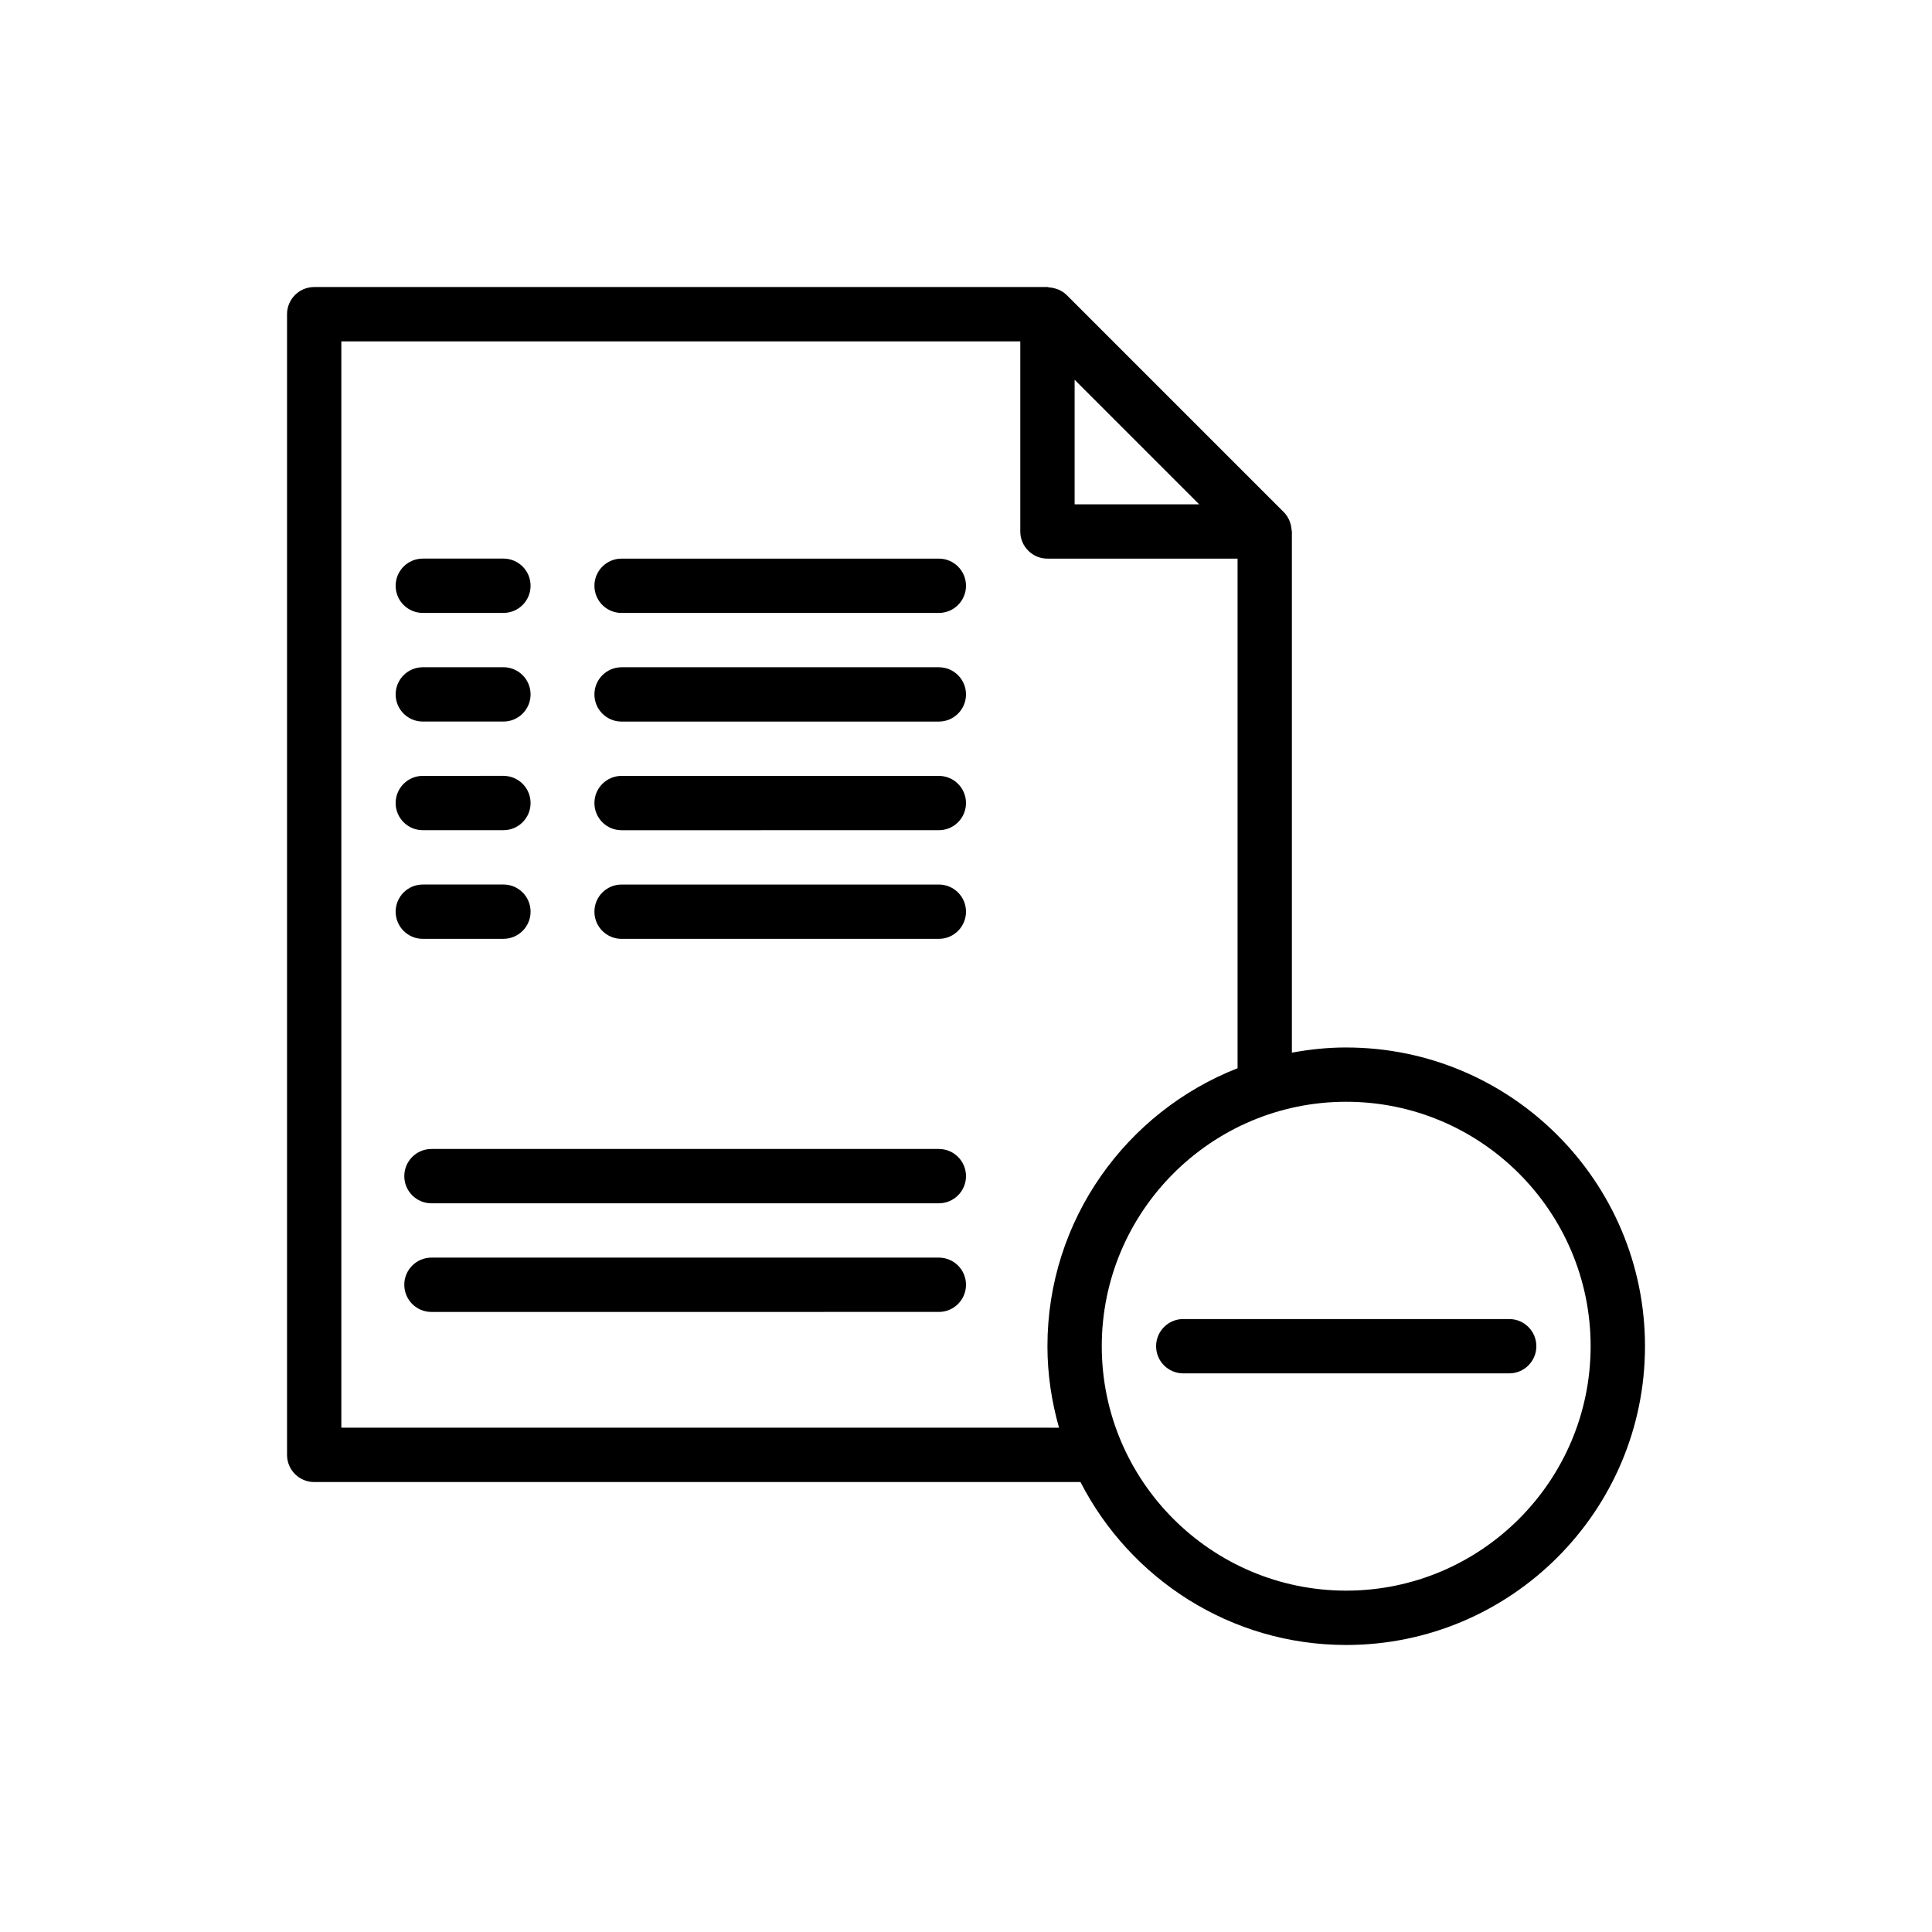
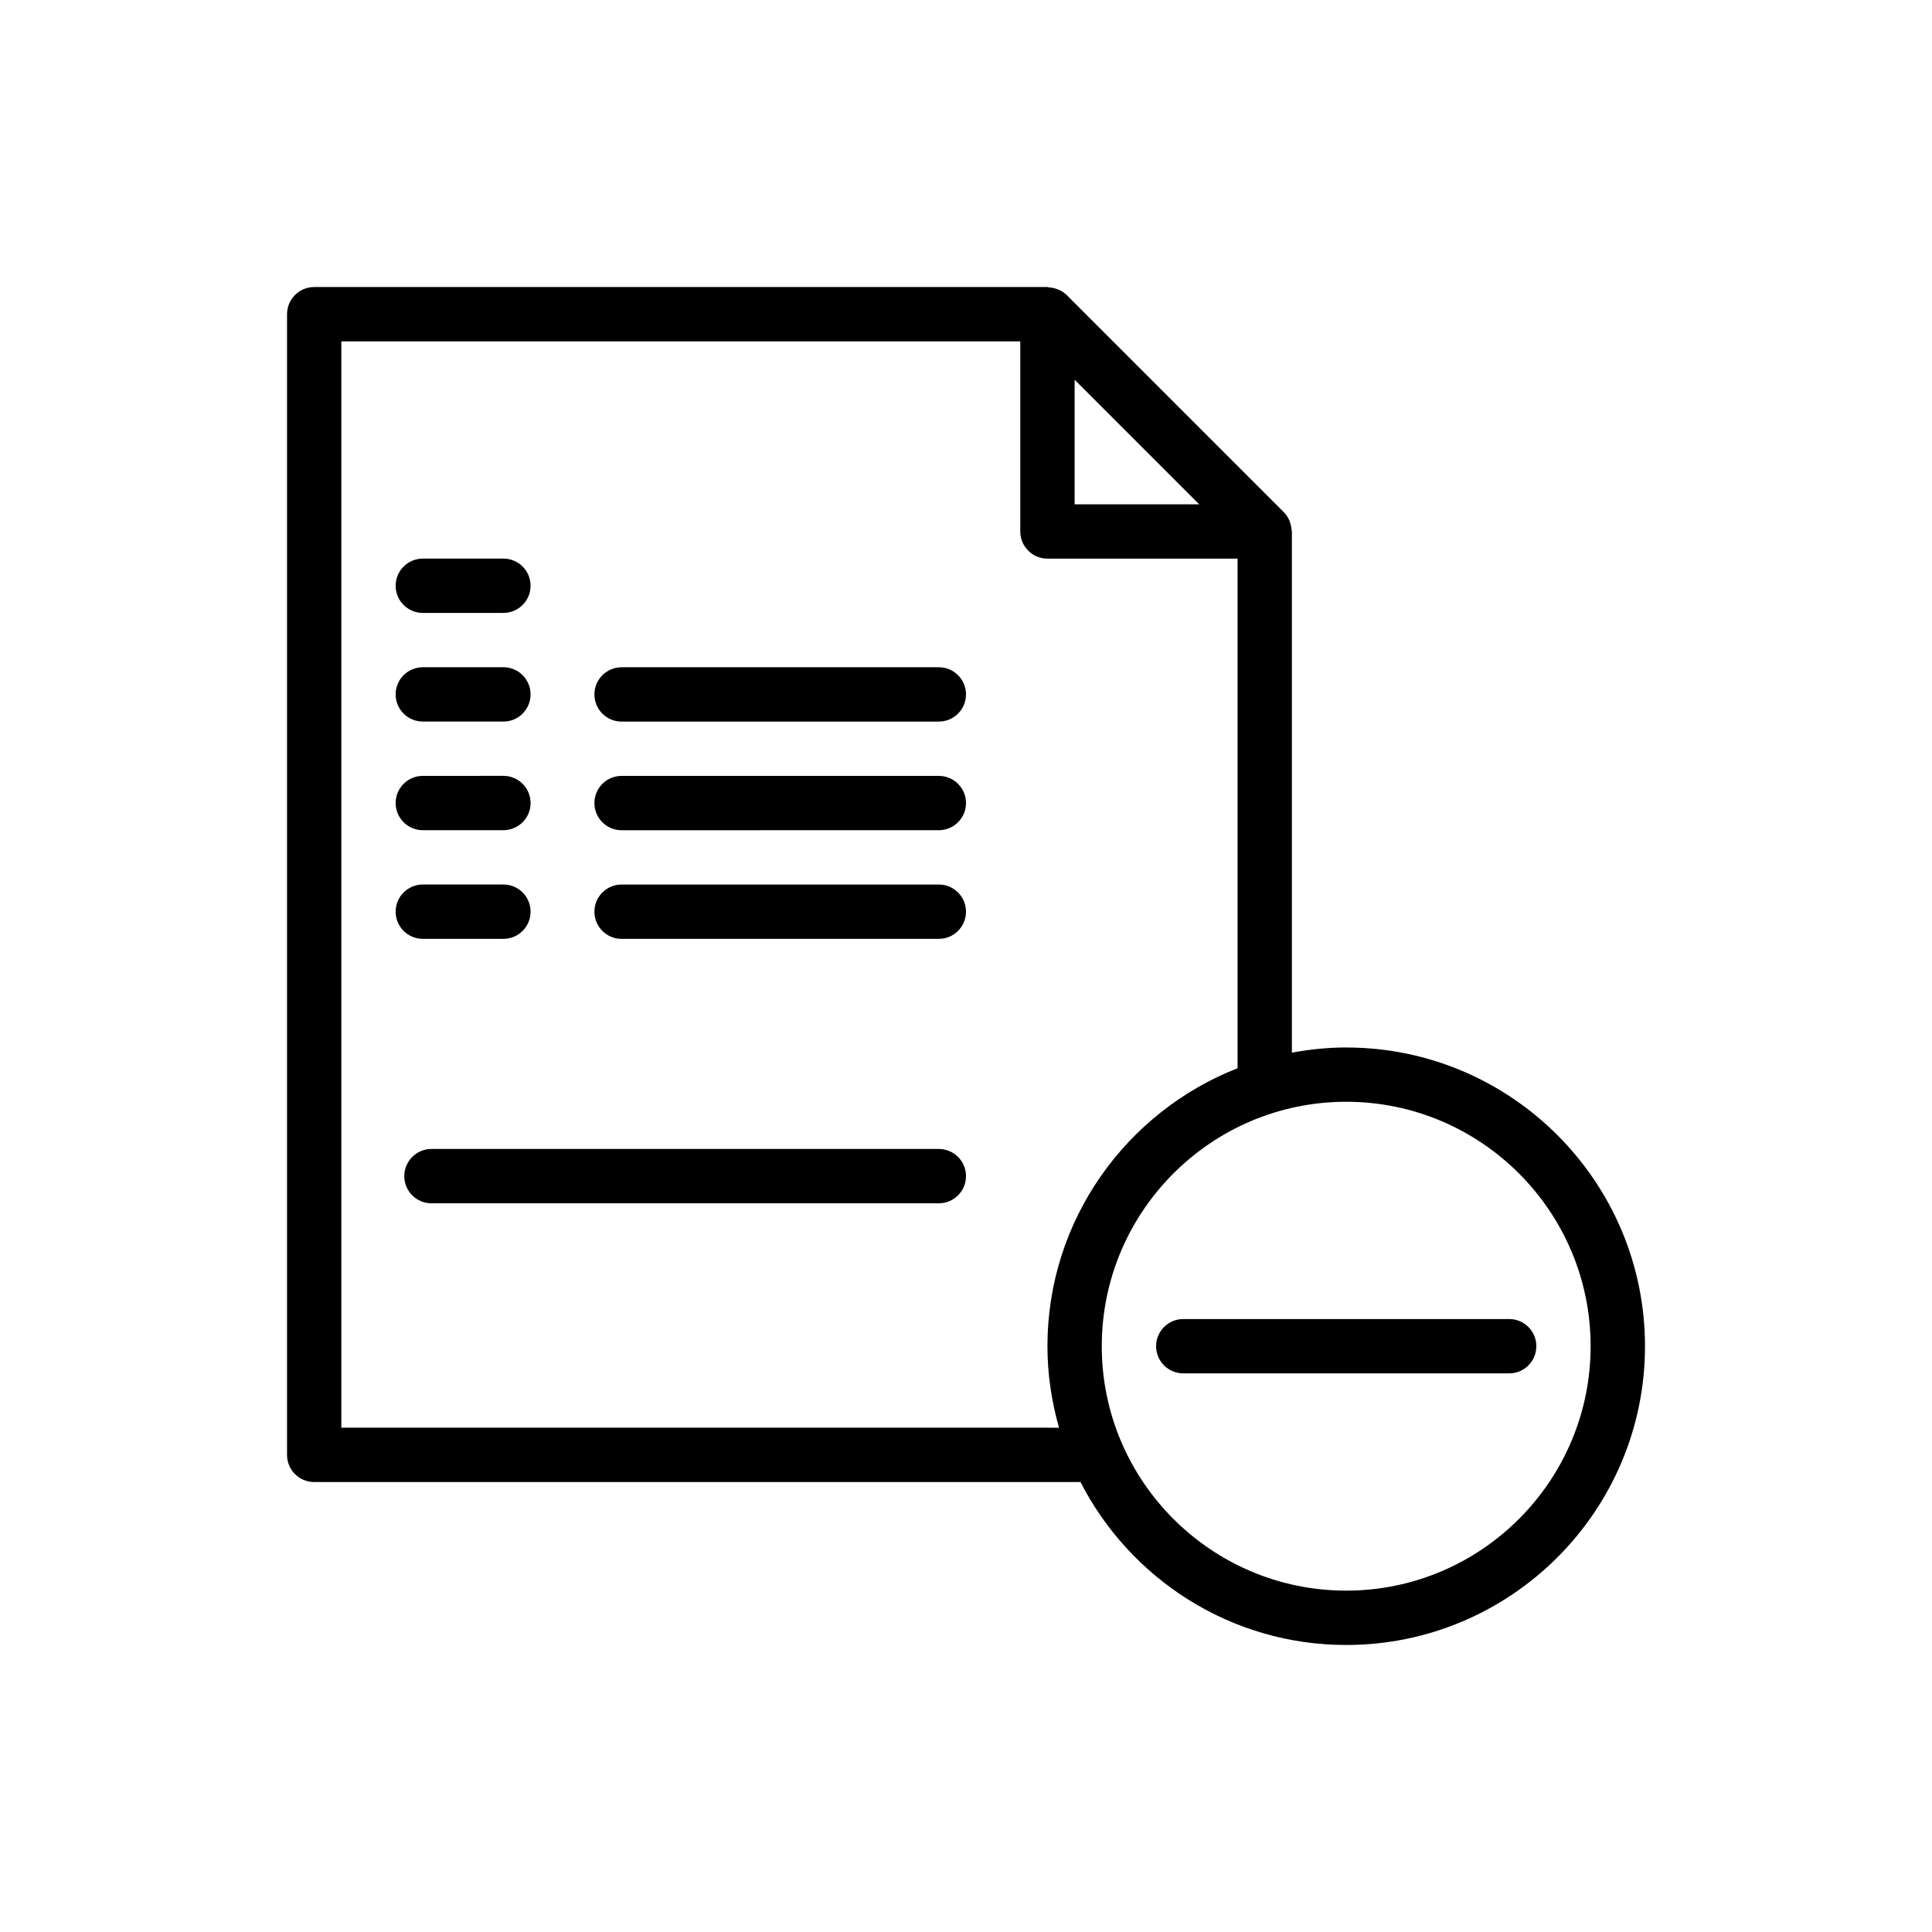
<svg xmlns="http://www.w3.org/2000/svg" fill="#000000" width="800px" height="800px" version="1.1" viewBox="144 144 512 512">
  <g>
    <path d="m500.76 421.59c-4.922 0-9.719 0.512-14.395 1.375v-138.12c0-0.152-0.078-0.281-0.086-0.434-0.039-0.656-0.168-1.293-0.387-1.914-0.082-0.23-0.137-0.457-0.238-0.672-0.344-0.738-0.777-1.438-1.371-2.035-0.012-0.012-0.016-0.023-0.027-0.035l-57.566-57.566c-0.008-0.008-0.023-0.016-0.031-0.023-0.598-0.594-1.297-1.027-2.031-1.371-0.227-0.105-0.465-0.168-0.703-0.25-0.605-0.207-1.223-0.332-1.859-0.375-0.172-0.02-0.309-0.102-0.477-0.102h-194.32c-3.977 0-7.199 3.223-7.199 7.199v302.29c0 3.977 3.219 7.199 7.199 7.199h203.07c13.129 25.594 39.738 43.18 70.43 43.18 43.656 0 79.172-35.516 79.172-79.172-0.004-43.652-35.52-79.168-79.172-79.168zm-71.973-176.95 33.004 33.008h-33.004zm-194.33 277.71v-287.89h179.93v50.383c0 3.977 3.219 7.199 7.199 7.199h50.383v135.05c-29.449 11.543-50.387 40.176-50.387 73.668 0 7.492 1.117 14.719 3.07 21.594zm266.3 43.184c-35.719 0-64.777-29.059-64.777-64.777 0-35.715 29.055-64.777 64.777-64.777 35.719 0 64.777 29.059 64.777 64.777-0.004 35.719-29.059 64.777-64.777 64.777z" />
-     <path d="m457.58 493.56c-3.977 0-7.199 3.223-7.199 7.199 0 3.977 3.219 7.199 7.199 7.199h86.367c3.977 0 7.199-3.223 7.199-7.199 0-3.977-3.219-7.199-7.199-7.199z" />
-     <path d="m392.8 292.04h-84.074c-3.977 0-7.199 3.223-7.199 7.199 0 3.977 3.219 7.199 7.199 7.199l84.074-0.004c3.977 0 7.199-3.223 7.199-7.199 0-3.973-3.219-7.195-7.199-7.195z" />
+     <path d="m457.58 493.56c-3.977 0-7.199 3.223-7.199 7.199 0 3.977 3.219 7.199 7.199 7.199h86.367c3.977 0 7.199-3.223 7.199-7.199 0-3.977-3.219-7.199-7.199-7.199" />
    <path d="m392.8 320.83h-84.074c-3.977 0-7.199 3.223-7.199 7.199 0 3.977 3.219 7.199 7.199 7.199l84.074-0.004c3.977 0 7.199-3.223 7.199-7.199 0-3.973-3.219-7.195-7.199-7.195z" />
    <path d="m256.05 306.43h21.359c3.977 0 7.199-3.223 7.199-7.199s-3.219-7.199-7.199-7.199l-21.359 0.004c-3.977 0-7.199 3.223-7.199 7.199 0 3.973 3.219 7.195 7.199 7.195z" />
    <path d="m256.05 335.22h21.359c3.977 0 7.199-3.223 7.199-7.199 0-3.977-3.219-7.199-7.199-7.199l-21.359 0.004c-3.977 0-7.199 3.223-7.199 7.199 0 3.973 3.219 7.195 7.199 7.195z" />
    <path d="m392.8 349.62h-84.074c-3.977 0-7.199 3.223-7.199 7.199 0 3.977 3.219 7.199 7.199 7.199l84.074-0.004c3.977 0 7.199-3.223 7.199-7.199 0-3.973-3.219-7.195-7.199-7.195z" />
    <path d="m392.8 378.41h-84.074c-3.977 0-7.199 3.223-7.199 7.199 0 3.977 3.219 7.199 7.199 7.199l84.074-0.004c3.977 0 7.199-3.223 7.199-7.199 0-3.973-3.219-7.195-7.199-7.195z" />
    <path d="m392.8 448.49h-134.46c-3.977 0-7.199 3.223-7.199 7.199s3.219 7.199 7.199 7.199l134.46-0.004c3.977 0 7.199-3.223 7.199-7.199 0-3.973-3.219-7.195-7.199-7.195z" />
-     <path d="m392.8 477.28h-134.46c-3.977 0-7.199 3.223-7.199 7.199 0 3.977 3.219 7.199 7.199 7.199l134.46-0.004c3.977 0 7.199-3.223 7.199-7.199 0-3.973-3.219-7.195-7.199-7.195z" />
    <path d="m256.05 364.01h21.359c3.977 0 7.199-3.223 7.199-7.199s-3.219-7.199-7.199-7.199l-21.359 0.004c-3.977 0-7.199 3.223-7.199 7.199 0 3.973 3.219 7.195 7.199 7.195z" />
    <path d="m277.41 392.8c3.977 0 7.199-3.223 7.199-7.199 0-3.977-3.219-7.199-7.199-7.199l-21.359 0.004c-3.977 0-7.199 3.223-7.199 7.199 0 3.977 3.219 7.199 7.199 7.199z" />
  </g>
</svg>